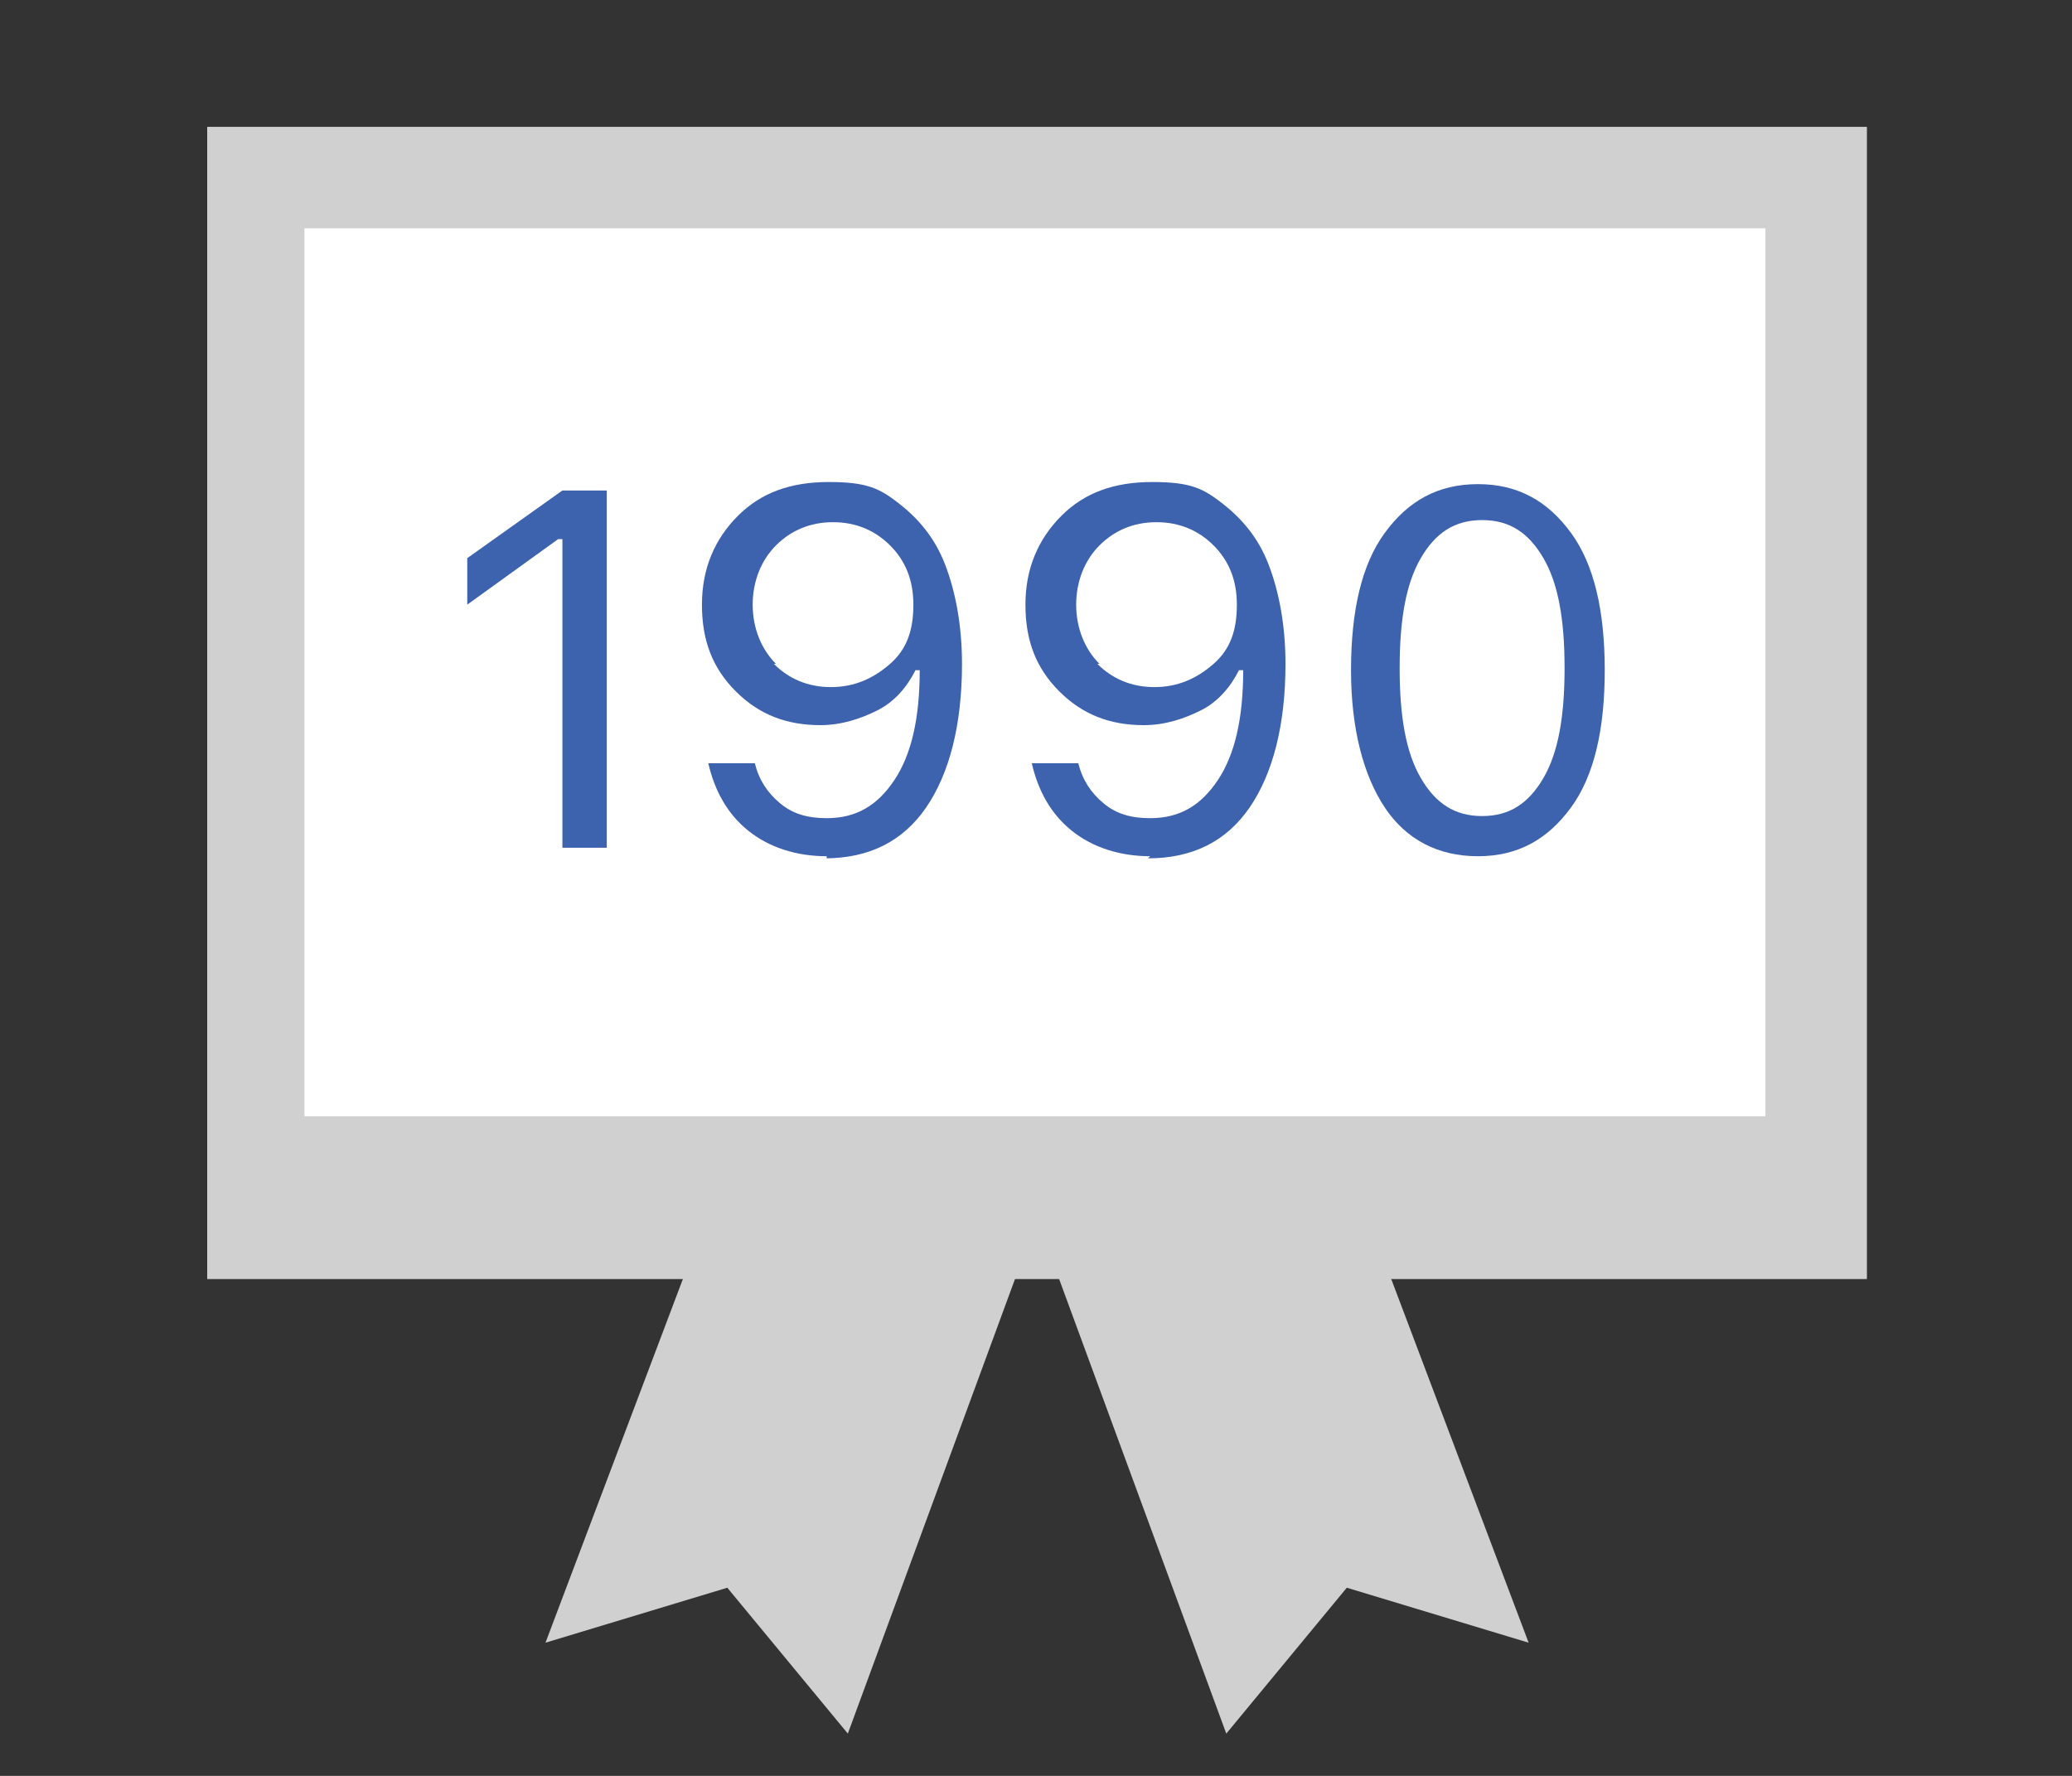
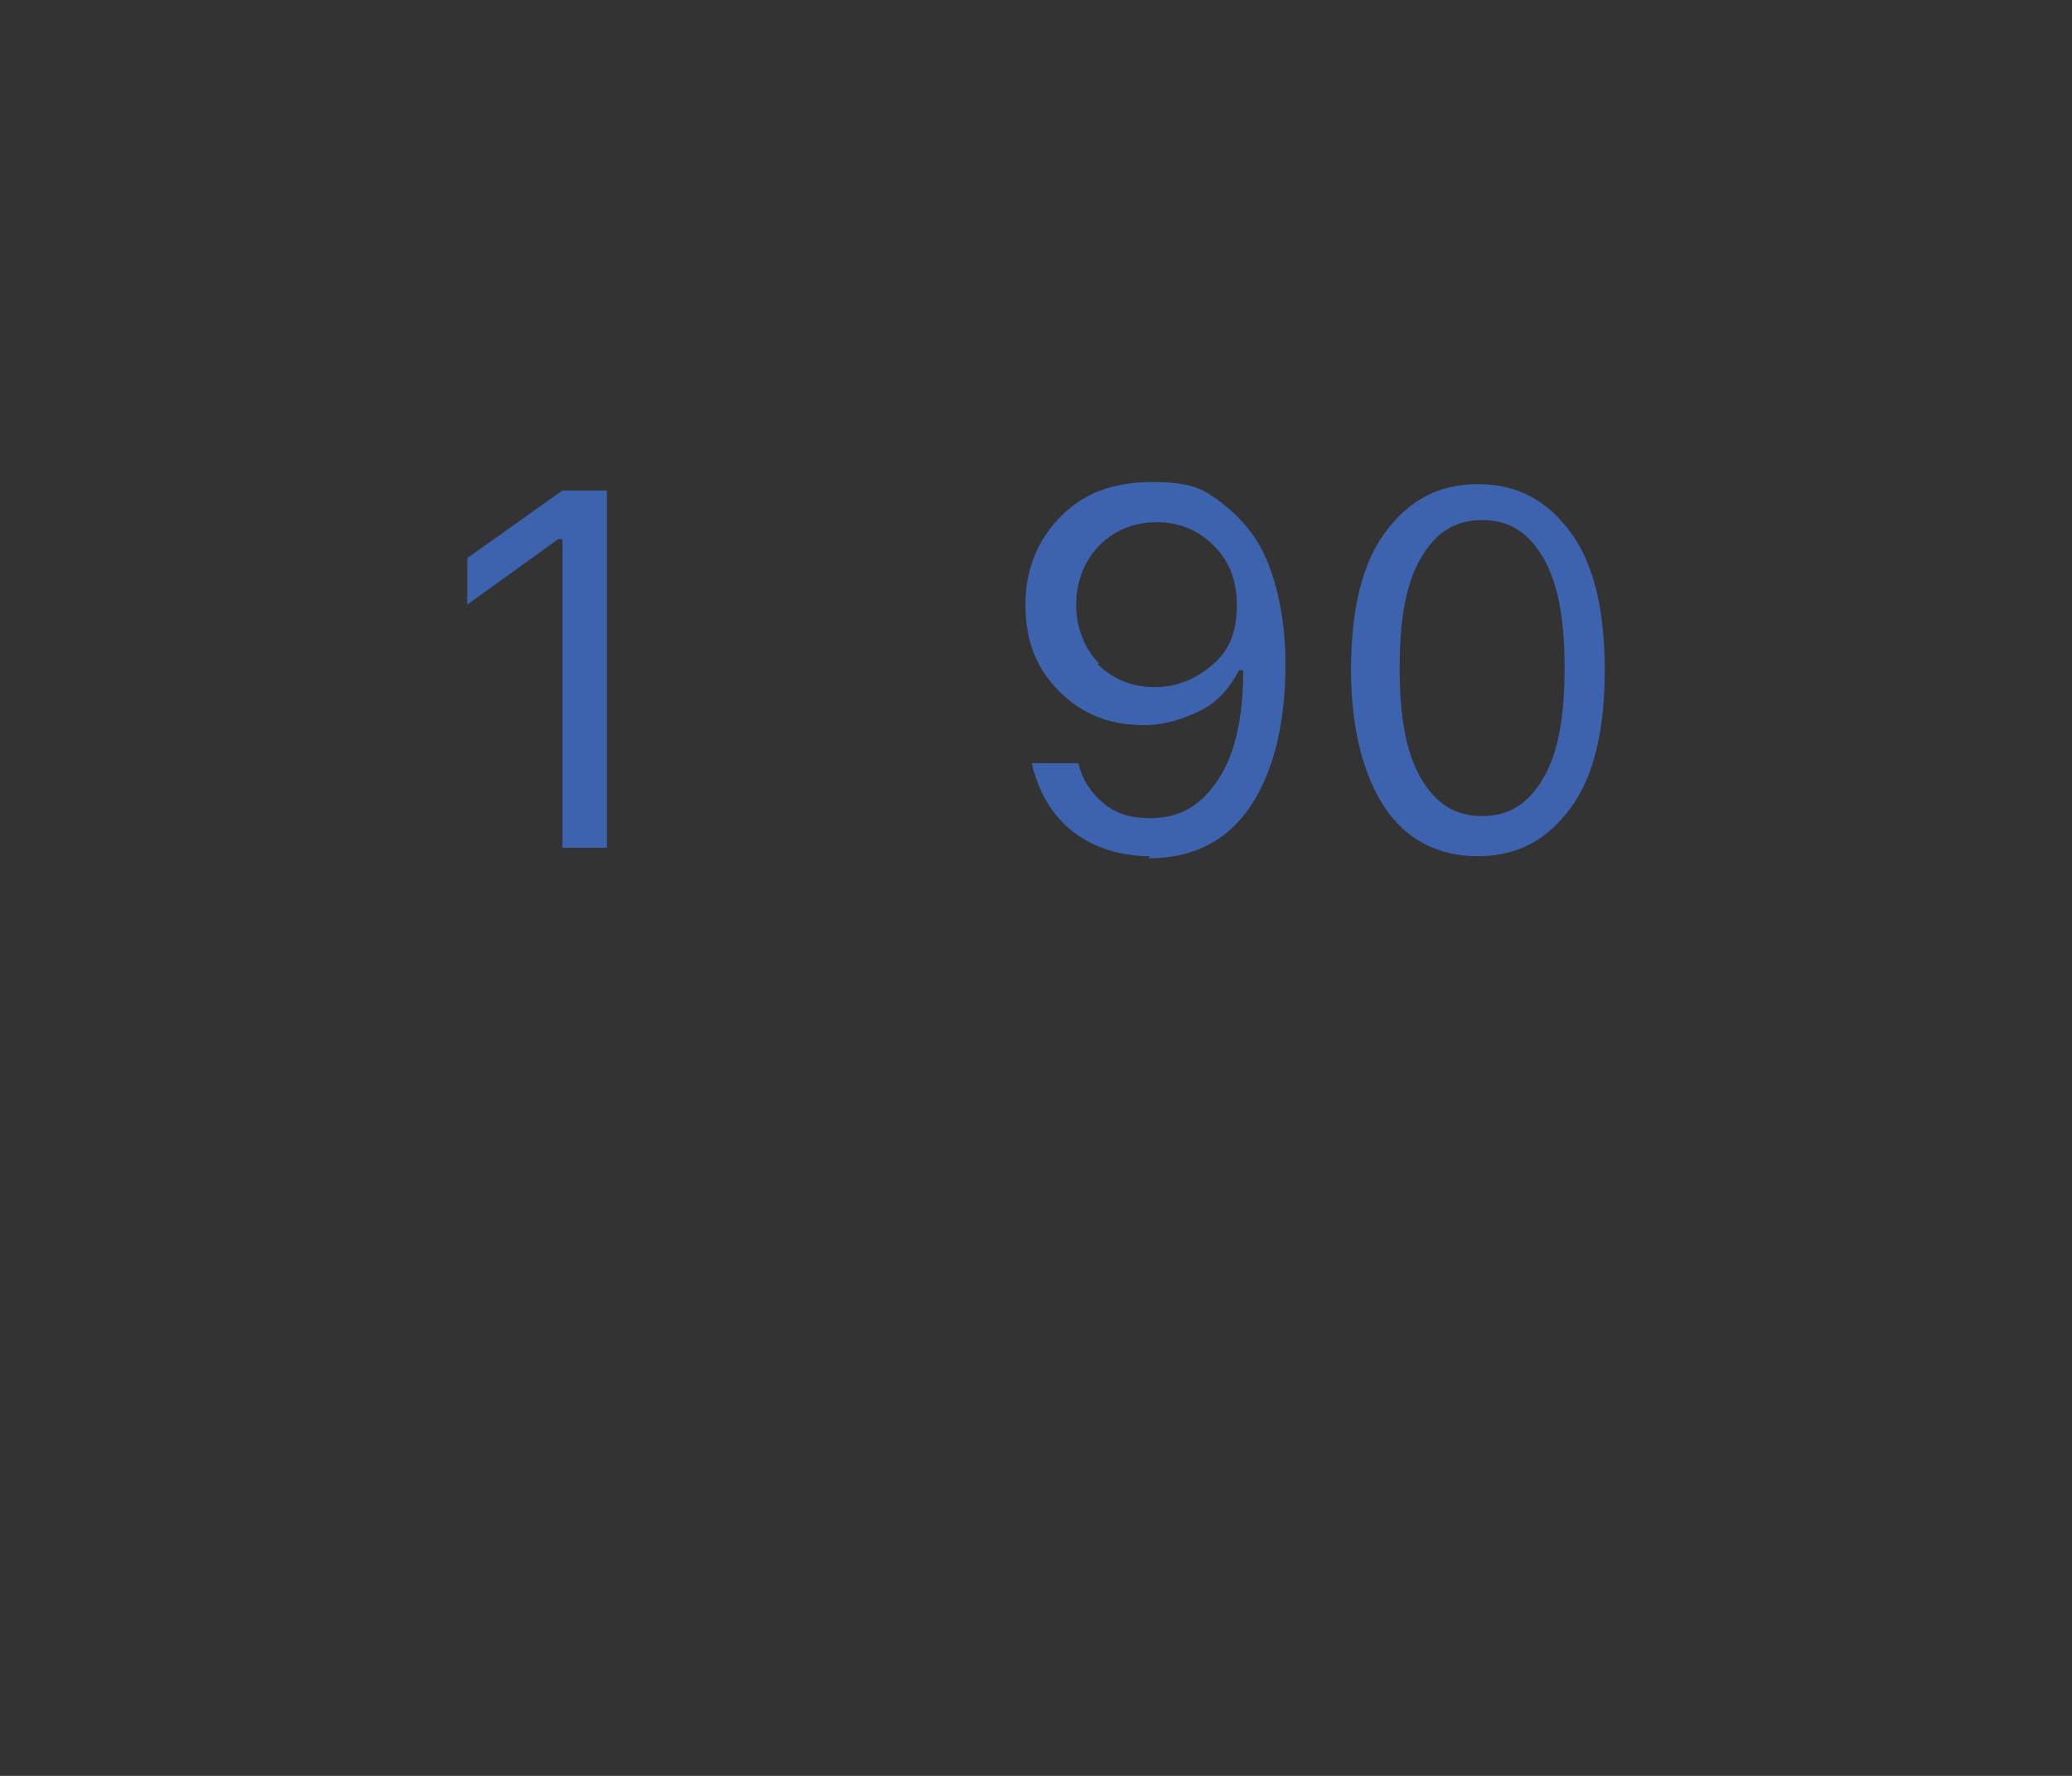
<svg xmlns="http://www.w3.org/2000/svg" width="98" height="84" version="1.1" viewBox="0 0 98 84">
  <rect x="0" y="0" width="98" height="84" fill="#333333" stroke="none" />
  <defs>
    <style>
      .cls-1 {
        fill: #fff;
      }

      .cls-2 {
        isolation: isolate;
      }

      .cls-3 {
        fill: #d1d0d0;
      }

      .cls-4 {
        fill: #3d63ae;
      }
    </style>
  </defs>
  <g>
    <g id="Layer_1">
      <g id="Layer_1-2" data-name="Layer_1">
        <g id="Layer_1-2">
          <g id="_x31_990">
-             <rect class="cls-3" x="9.8" y="6" width="78.5" height="54.5" />
-             <rect class="cls-1" x="14.4" y="10.8" width="69.1" height="42" />
-             <polygon class="cls-3" points="32.6 59.7 25.8 77.7 34.4 75.1 40.1 82 48.3 59.7 32.6 59.7" />
-             <polygon class="cls-3" points="65.5 59.7 72.3 77.7 63.7 75.1 58 82 49.8 59.7 65.5 59.7" />
            <g class="cls-2">
              <g class="cls-2">
                <path class="cls-4" d="M26.6,40.1v-14.6h-.2l-4.3,3.1v-2.2l4.5-3.2h2.1v16.9h-2.1Z" />
-                 <path class="cls-4" d="M39.1,40.5c-1.4,0-2.7-.4-3.7-1.2s-1.6-1.9-1.9-3.2h2.2c.2.8.6,1.4,1.2,1.9s1.3.7,2.2.7c1.4,0,2.4-.6,3.2-1.8s1.2-2.9,1.2-5.2h-.2c-.4.8-1,1.5-1.8,1.9s-1.7.7-2.7.7c-1.6,0-2.9-.5-4-1.6s-1.6-2.4-1.6-4.1.6-3.1,1.7-4.2,2.5-1.6,4.3-1.6,2.4.3,3.3,1,1.7,1.6,2.2,2.9.8,2.9.8,4.7c0,2.9-.6,5.2-1.7,6.8s-2.7,2.4-4.8,2.4h.1ZM36.6,31.4c.7.7,1.6,1.1,2.7,1.1s2-.4,2.8-1.1,1.1-1.6,1.1-2.8-.4-2.1-1.1-2.8-1.6-1.1-2.7-1.1-2,.4-2.7,1.1-1.1,1.7-1.1,2.8.4,2.1,1.1,2.8h0Z" />
                <path class="cls-4" d="M54.4,40.5c-1.4,0-2.7-.4-3.7-1.2s-1.6-1.9-1.9-3.2h2.2c.2.8.6,1.4,1.2,1.9s1.3.7,2.2.7c1.4,0,2.4-.6,3.2-1.8s1.2-2.9,1.2-5.2h-.2c-.4.8-1,1.5-1.8,1.9s-1.7.7-2.7.7c-1.6,0-2.9-.5-4-1.6s-1.6-2.4-1.6-4.1.6-3.1,1.7-4.2,2.5-1.6,4.3-1.6,2.4.3,3.3,1,1.7,1.6,2.2,2.9.8,2.9.8,4.7c0,2.9-.6,5.2-1.7,6.8s-2.7,2.4-4.8,2.4h0ZM51.9,31.4c.7.7,1.6,1.1,2.7,1.1s2-.4,2.8-1.1,1.1-1.6,1.1-2.8-.4-2.1-1.1-2.8-1.6-1.1-2.7-1.1-2,.4-2.7,1.1-1.1,1.7-1.1,2.8.4,2.1,1.1,2.8h0Z" />
                <path class="cls-4" d="M69.9,40.5c-1.9,0-3.4-.8-4.4-2.3s-1.6-3.7-1.6-6.5.5-5,1.6-6.5,2.5-2.3,4.4-2.3,3.3.8,4.4,2.3,1.6,3.7,1.6,6.5-.5,5-1.6,6.5-2.5,2.3-4.4,2.3ZM67.2,36.8c.7,1.2,1.6,1.8,2.9,1.8s2.2-.6,2.9-1.8,1-2.9,1-5.2-.3-4-1-5.2-1.6-1.8-2.9-1.8-2.2.6-2.9,1.8-1,2.9-1,5.2.3,4,1,5.2Z" />
              </g>
            </g>
          </g>
        </g>
      </g>
    </g>
  </g>
</svg>